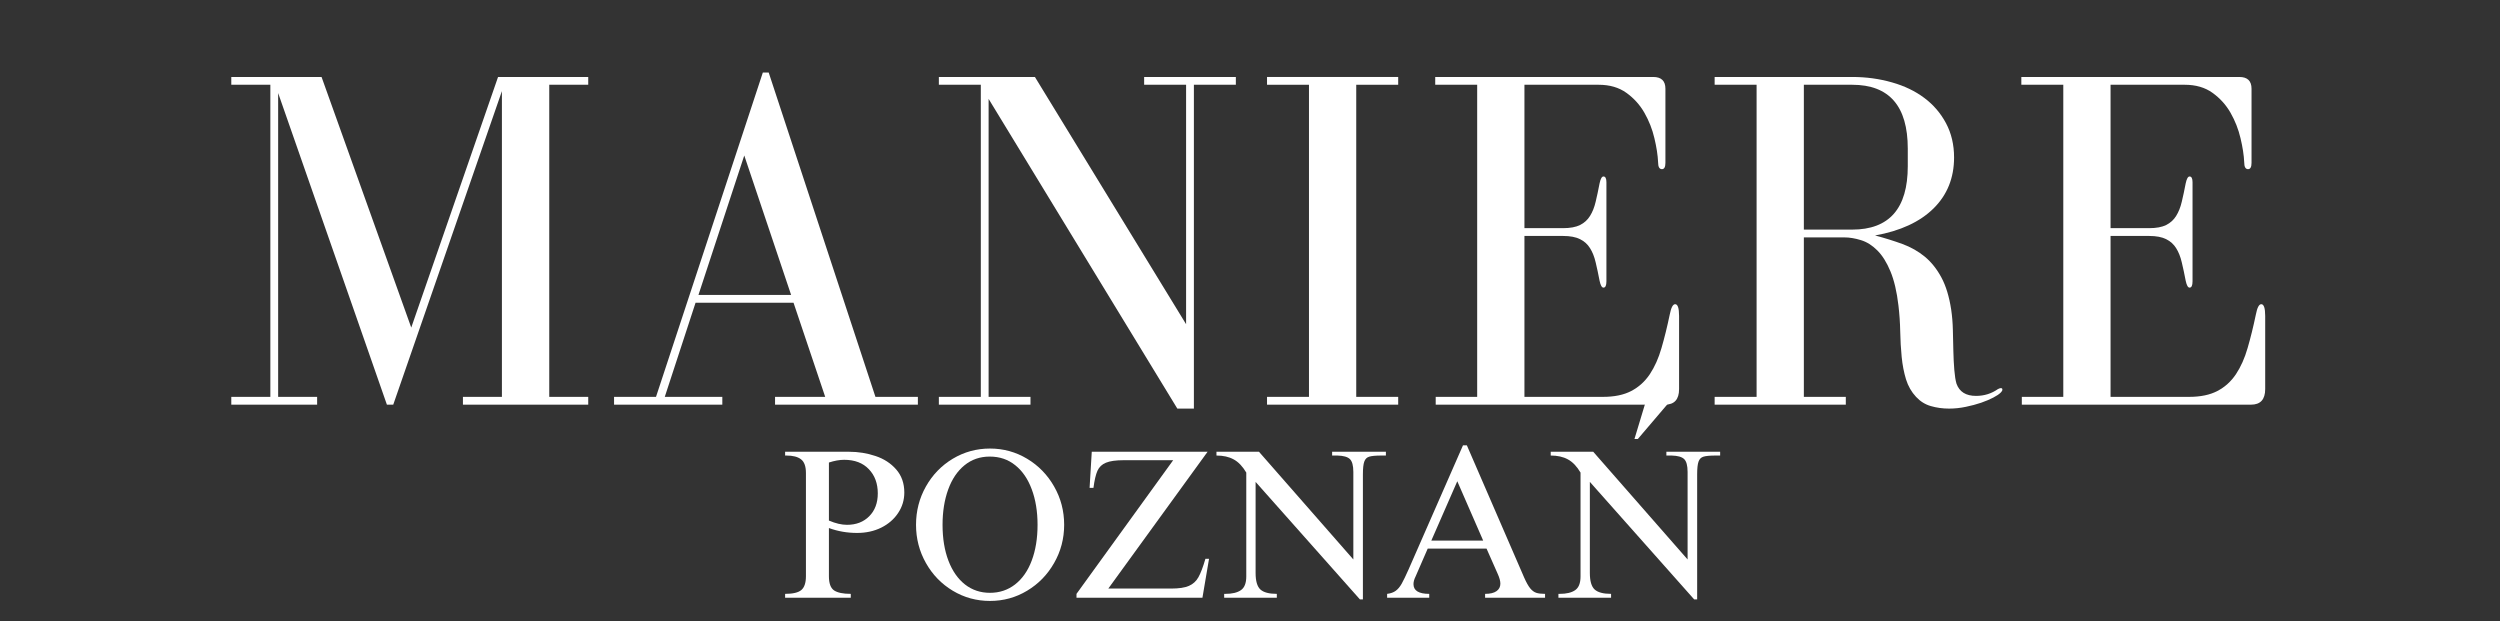
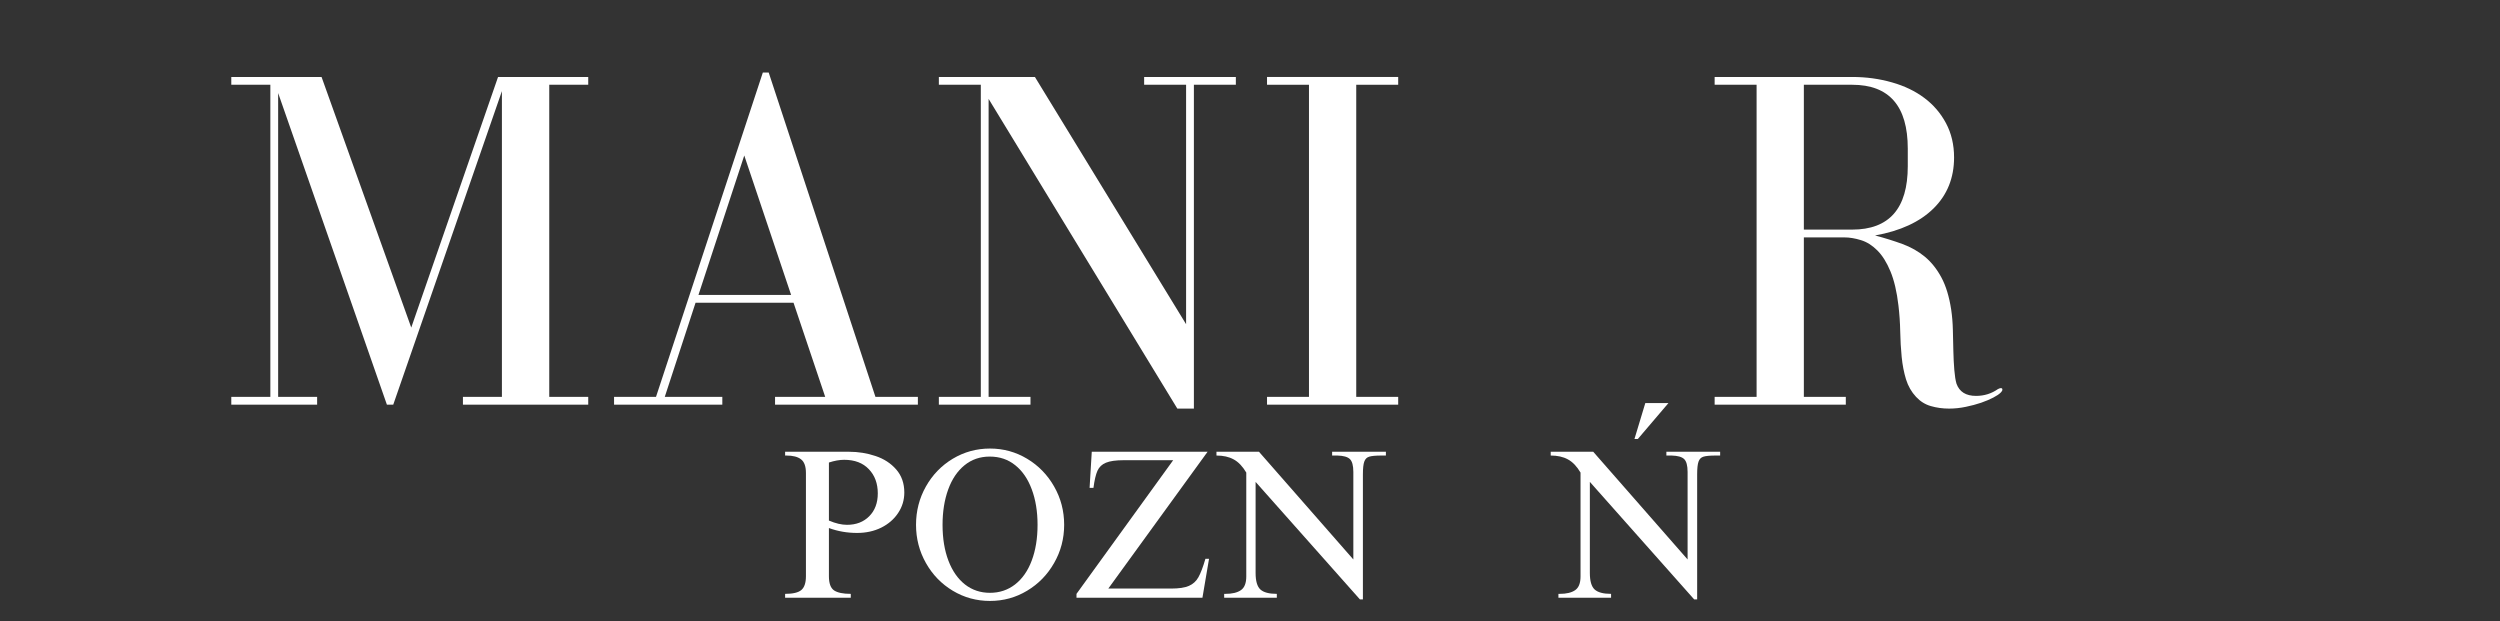
<svg xmlns="http://www.w3.org/2000/svg" version="1.2" preserveAspectRatio="xMidYMid meet" height="161" viewBox="0 0 486 120.75" zoomAndPan="magnify" width="648">
  <rect x="0" y="0" width="486" height="120.75" fill="#333333" stroke="none" />
  <defs />
  <g id="a5ac97ce06">
    <g style="fill:#ffffff;fill-opacity:1;">
      <g transform="translate(41.744, 78.666)">
        <path d="M 3.219 -1.516 L 3.219 0 L 19.906 0 L 19.906 -1.516 L 12.328 -1.516 L 12.328 -60.578 L 33.469 0 L 34.703 0 L 55.828 -60.953 L 55.828 -1.516 L 48.25 -1.516 L 48.25 0 L 72.609 0 L 72.609 -1.516 L 65.031 -1.516 L 65.031 -62.188 L 72.609 -62.188 L 72.609 -63.703 L 55.078 -63.703 L 38.203 -14.984 L 20.766 -63.703 L 3.219 -63.703 L 3.219 -62.188 L 10.812 -62.188 L 10.812 -1.516 Z M 3.219 -1.516" style="stroke:none" />
      </g>
    </g>
    <g style="fill:#ffffff;fill-opacity:1;">
      <g transform="translate(117.294, 78.666)">
        <path d="M 2.078 -1.516 L 2.078 0 L 23.125 0 L 23.125 -1.516 L 11.938 -1.516 L 17.922 -19.812 L 36.969 -19.812 L 43.125 -1.516 L 33.375 -1.516 L 33.375 0 L 61.141 0 L 61.141 -1.516 L 52.891 -1.516 L 32.141 -64.562 L 31 -64.562 L 10.234 -1.516 Z M 27.391 -48.438 L 36.5 -21.328 L 18.484 -21.328 Z M 27.391 -48.438" style="stroke:none" />
      </g>
    </g>
    <g style="fill:#ffffff;fill-opacity:1;">
      <g transform="translate(179.952, 78.666)">
        <path d="M 2.562 -1.516 L 2.562 0 L 20.375 0 L 20.375 -1.516 L 12.234 -1.516 L 12.234 -59.438 L 48.922 0.766 L 52.141 0.766 L 52.141 -62.188 L 60.297 -62.188 L 60.297 -63.703 L 42.469 -63.703 L 42.469 -62.188 L 50.625 -62.188 L 50.625 -15.641 L 21.234 -63.703 L 2.562 -63.703 L 2.562 -62.188 L 10.719 -62.188 L 10.719 -1.516 Z M 2.562 -1.516" style="stroke:none" />
      </g>
    </g>
    <g style="fill:#ffffff;fill-opacity:1;">
      <g transform="translate(242.231, 78.666)">
        <path d="M 29.578 -62.188 L 29.578 -63.703 L 4.078 -63.703 L 4.078 -62.188 L 12.234 -62.188 L 12.234 -1.516 L 4.078 -1.516 L 4.078 0 L 29.578 0 L 29.578 -1.516 L 21.422 -1.516 L 21.422 -62.188 Z M 29.578 -62.188" style="stroke:none" />
      </g>
    </g>
    <g style="fill:#ffffff;fill-opacity:1;">
      <g transform="translate(275.882, 78.666)">
-         <path d="M 20.469 -32.797 L 27.969 -32.797 C 29.352 -32.797 30.457 -32.586 31.281 -32.172 C 32.102 -31.766 32.75 -31.18 33.219 -30.422 C 33.695 -29.672 34.062 -28.754 34.312 -27.672 C 34.57 -26.598 34.828 -25.398 35.078 -24.078 C 35.266 -23.191 35.516 -22.75 35.828 -22.75 C 36.211 -22.75 36.406 -23.16 36.406 -23.984 L 36.406 -43.234 C 36.406 -43.984 36.211 -44.359 35.828 -44.359 C 35.516 -44.359 35.266 -43.914 35.078 -43.031 C 34.828 -41.707 34.57 -40.508 34.312 -39.438 C 34.062 -38.363 33.695 -37.445 33.219 -36.688 C 32.75 -35.926 32.102 -35.336 31.281 -34.922 C 30.457 -34.516 29.352 -34.312 27.969 -34.312 L 20.469 -34.312 L 20.469 -62.188 L 34.891 -62.188 C 37.035 -62.188 38.832 -61.664 40.281 -60.625 C 41.738 -59.582 42.91 -58.285 43.797 -56.734 C 44.68 -55.18 45.328 -53.535 45.734 -51.797 C 46.148 -50.066 46.391 -48.504 46.453 -47.109 C 46.453 -46.223 46.703 -45.781 47.203 -45.781 C 47.648 -45.781 47.875 -46.191 47.875 -47.016 L 47.875 -61.422 C 47.875 -62.941 47.082 -63.703 45.5 -63.703 L 3.125 -63.703 L 3.125 -62.188 L 11.281 -62.188 L 11.281 -1.516 L 3.219 -1.516 L 3.219 0 L 47.781 0 C 49.613 0 50.531 -1.008 50.531 -3.031 L 50.531 -17.25 C 50.531 -18.77 50.273 -19.531 49.766 -19.531 C 49.328 -19.531 48.977 -18.863 48.719 -17.531 C 48.219 -15.133 47.68 -12.957 47.109 -11 C 46.547 -9.039 45.789 -7.348 44.844 -5.922 C 43.895 -4.504 42.691 -3.414 41.234 -2.656 C 39.785 -1.895 37.953 -1.516 35.734 -1.516 L 20.469 -1.516 Z M 20.469 -32.797" style="stroke:none" />
-       </g>
+         </g>
    </g>
    <g style="fill:#ffffff;fill-opacity:1;">
      <g transform="translate(330.294, 78.666)">
        <path d="M 50.047 -4.078 C 49.859 -4.711 49.719 -5.598 49.625 -6.734 C 49.531 -7.867 49.469 -9.098 49.438 -10.422 C 49.406 -11.754 49.375 -13.113 49.344 -14.5 C 49.312 -15.895 49.203 -17.223 49.016 -18.484 C 48.629 -21.016 47.992 -23.098 47.109 -24.734 C 46.223 -26.379 45.148 -27.723 43.891 -28.766 C 42.629 -29.805 41.176 -30.629 39.531 -31.234 C 37.883 -31.836 36.113 -32.391 34.219 -32.891 C 39.145 -33.773 42.938 -35.531 45.594 -38.156 C 48.25 -40.781 49.578 -44.082 49.578 -48.062 C 49.578 -50.531 49.055 -52.742 48.016 -54.703 C 46.973 -56.66 45.566 -58.301 43.797 -59.625 C 42.023 -60.957 39.922 -61.969 37.484 -62.656 C 35.055 -63.352 32.484 -63.703 29.766 -63.703 L 3.031 -63.703 L 3.031 -62.188 L 11.188 -62.188 L 11.188 -1.516 L 3.031 -1.516 L 3.031 0 L 28.531 0 L 28.531 -1.516 L 20.375 -1.516 L 20.375 -32.516 L 28.25 -32.516 C 29.258 -32.516 30.332 -32.336 31.469 -31.984 C 32.602 -31.641 33.66 -30.977 34.641 -30 C 35.629 -29.02 36.484 -27.66 37.203 -25.922 C 37.93 -24.18 38.453 -21.957 38.766 -19.25 C 38.961 -17.602 39.078 -15.926 39.109 -14.219 C 39.141 -12.508 39.234 -10.863 39.391 -9.281 C 39.547 -7.707 39.828 -6.254 40.234 -4.922 C 40.648 -3.598 41.301 -2.461 42.188 -1.516 C 43.008 -0.629 43.973 -0.031 45.078 0.281 C 46.18 0.602 47.363 0.766 48.625 0.766 C 49.707 0.766 50.785 0.648 51.859 0.422 C 52.93 0.203 53.926 -0.062 54.844 -0.375 C 55.758 -0.695 56.547 -1.031 57.203 -1.375 C 57.867 -1.719 58.359 -2.051 58.672 -2.375 C 58.867 -2.562 58.969 -2.75 58.969 -2.938 C 58.969 -3.125 58.867 -3.219 58.672 -3.219 C 58.547 -3.219 58.359 -3.156 58.109 -3.031 C 56.848 -2.145 55.426 -1.703 53.844 -1.703 C 51.883 -1.703 50.617 -2.492 50.047 -4.078 Z M 20.375 -34.031 L 20.375 -62.188 L 29.766 -62.188 C 36.973 -62.188 40.578 -58.047 40.578 -49.766 L 40.578 -46.359 C 40.578 -38.141 36.973 -34.031 29.766 -34.031 Z M 20.375 -34.031" style="stroke:none" />
      </g>
    </g>
    <g style="fill:#ffffff;fill-opacity:1;">
      <g transform="translate(389.823, 78.666)">
-         <path d="M 20.469 -32.797 L 27.969 -32.797 C 29.352 -32.797 30.457 -32.586 31.281 -32.172 C 32.102 -31.766 32.75 -31.18 33.219 -30.422 C 33.695 -29.672 34.062 -28.754 34.312 -27.672 C 34.57 -26.598 34.828 -25.398 35.078 -24.078 C 35.266 -23.191 35.516 -22.75 35.828 -22.75 C 36.211 -22.75 36.406 -23.16 36.406 -23.984 L 36.406 -43.234 C 36.406 -43.984 36.211 -44.359 35.828 -44.359 C 35.516 -44.359 35.266 -43.914 35.078 -43.031 C 34.828 -41.707 34.57 -40.508 34.312 -39.438 C 34.062 -38.363 33.695 -37.445 33.219 -36.688 C 32.75 -35.926 32.102 -35.336 31.281 -34.922 C 30.457 -34.516 29.352 -34.312 27.969 -34.312 L 20.469 -34.312 L 20.469 -62.188 L 34.891 -62.188 C 37.035 -62.188 38.832 -61.664 40.281 -60.625 C 41.738 -59.582 42.91 -58.285 43.797 -56.734 C 44.68 -55.18 45.328 -53.535 45.734 -51.797 C 46.148 -50.066 46.391 -48.504 46.453 -47.109 C 46.453 -46.223 46.703 -45.781 47.203 -45.781 C 47.648 -45.781 47.875 -46.191 47.875 -47.016 L 47.875 -61.422 C 47.875 -62.941 47.082 -63.703 45.5 -63.703 L 3.125 -63.703 L 3.125 -62.188 L 11.281 -62.188 L 11.281 -1.516 L 3.219 -1.516 L 3.219 0 L 47.781 0 C 49.613 0 50.531 -1.008 50.531 -3.031 L 50.531 -17.25 C 50.531 -18.77 50.273 -19.531 49.766 -19.531 C 49.328 -19.531 48.977 -18.863 48.719 -17.531 C 48.219 -15.133 47.68 -12.957 47.109 -11 C 46.547 -9.039 45.789 -7.348 44.844 -5.922 C 43.895 -4.504 42.691 -3.414 41.234 -2.656 C 39.785 -1.895 37.953 -1.516 35.734 -1.516 L 20.469 -1.516 Z M 20.469 -32.797" style="stroke:none" />
-       </g>
+         </g>
    </g>
    <g style="fill:#ffffff;fill-opacity:1;">
      <g transform="translate(151.595, 116.197)">
        <path d="M 24.203 -20.453 C 24.203 -18.992 23.801 -17.664 23 -16.469 C 22.207 -15.27 21.113 -14.32 19.719 -13.625 C 18.332 -12.938 16.77 -12.594 15.031 -12.594 C 13.102 -12.594 11.273 -12.91 9.547 -13.547 L 9.547 -4.172 C 9.547 -2.797 9.879 -1.879 10.547 -1.422 C 11.223 -0.973 12.305 -0.75 13.797 -0.75 L 13.797 0 L 1.031 0 L 1.031 -0.75 C 2.551 -0.75 3.602 -1 4.188 -1.5 C 4.781 -2.008 5.078 -2.898 5.078 -4.172 L 5.078 -24.25 C 5.078 -25.539 4.758 -26.426 4.125 -26.906 C 3.5 -27.395 2.551 -27.641 1.281 -27.641 L 1.031 -27.641 L 1.031 -28.375 L 13.469 -28.375 C 15.258 -28.375 16.973 -28.098 18.609 -27.547 C 20.242 -27.004 21.582 -26.133 22.625 -24.938 C 23.676 -23.738 24.203 -22.242 24.203 -20.453 Z M 9.547 -26.281 L 9.547 -15 C 10.836 -14.445 12.008 -14.172 13.062 -14.172 C 14.844 -14.172 16.285 -14.727 17.391 -15.844 C 18.492 -16.957 19.047 -18.438 19.047 -20.281 C 19.047 -22.207 18.469 -23.773 17.312 -24.984 C 16.156 -26.203 14.555 -26.812 12.516 -26.812 C 11.609 -26.812 10.617 -26.633 9.547 -26.281 Z M 9.547 -26.281" style="stroke:none" />
      </g>
    </g>
    <g style="fill:#ffffff;fill-opacity:1;">
      <g transform="translate(176.545, 116.197)">
        <path d="M 15.906 -29 C 18.52 -29 20.926 -28.336 23.125 -27.016 C 25.332 -25.691 27.082 -23.895 28.375 -21.625 C 29.676 -19.352 30.328 -16.867 30.328 -14.172 C 30.328 -11.492 29.676 -9.02 28.375 -6.75 C 27.082 -4.477 25.332 -2.68 23.125 -1.359 C 20.926 -0.035 18.52 0.625 15.906 0.625 C 13.289 0.625 10.879 -0.035 8.672 -1.359 C 6.473 -2.68 4.734 -4.477 3.453 -6.75 C 2.172 -9.02 1.531 -11.492 1.531 -14.172 C 1.531 -16.867 2.172 -19.352 3.453 -21.625 C 4.734 -23.895 6.473 -25.691 8.672 -27.016 C 10.879 -28.336 13.289 -29 15.906 -29 Z M 6.688 -14.172 C 6.688 -11.523 7.066 -9.203 7.828 -7.203 C 8.586 -5.211 9.66 -3.672 11.047 -2.578 C 12.441 -1.492 14.062 -0.953 15.906 -0.953 C 17.75 -0.953 19.375 -1.492 20.781 -2.578 C 22.188 -3.672 23.266 -5.211 24.016 -7.203 C 24.773 -9.203 25.156 -11.523 25.156 -14.172 C 25.156 -16.754 24.781 -19.051 24.031 -21.062 C 23.289 -23.07 22.223 -24.633 20.828 -25.75 C 19.441 -26.875 17.785 -27.438 15.859 -27.438 C 13.961 -27.438 12.32 -26.867 10.938 -25.734 C 9.562 -24.609 8.508 -23.039 7.781 -21.031 C 7.051 -19.02 6.688 -16.734 6.688 -14.172 Z M 6.688 -14.172" style="stroke:none" />
      </g>
    </g>
    <g style="fill:#ffffff;fill-opacity:1;">
      <g transform="translate(208.395, 116.197)">
        <path d="M 7.062 -1.781 L 19.297 -1.781 C 20.785 -1.781 21.926 -1.953 22.719 -2.297 C 23.52 -2.641 24.141 -3.203 24.578 -3.984 C 25.016 -4.766 25.469 -5.957 25.938 -7.562 L 26.641 -7.562 L 25.359 0 L 0.875 0 L 0.875 -0.75 L 19.672 -26.734 L 10.078 -26.734 C 8.535 -26.734 7.379 -26.57 6.609 -26.25 C 5.836 -25.938 5.285 -25.414 4.953 -24.688 C 4.629 -23.957 4.367 -22.848 4.172 -21.359 L 3.422 -21.359 L 3.844 -28.375 L 26.359 -28.375 Z M 7.062 -1.781" style="stroke:none" />
      </g>
    </g>
    <g style="fill:#ffffff;fill-opacity:1;">
      <g transform="translate(235.948, 116.197)">
        <path d="M 27.141 -7.438 L 27.141 -24.453 C 27.141 -25.691 26.914 -26.523 26.469 -26.953 C 26.031 -27.379 25.223 -27.609 24.047 -27.641 L 23.016 -27.641 L 23.016 -28.375 L 33.469 -28.375 L 33.469 -27.641 L 32.594 -27.641 C 31.488 -27.641 30.703 -27.566 30.234 -27.422 C 29.766 -27.285 29.441 -26.961 29.266 -26.453 C 29.086 -25.953 29 -25.125 29 -23.969 L 29 0.328 L 28.422 0.328 L 8.141 -22.516 L 8.141 -4.797 C 8.141 -3.254 8.445 -2.191 9.062 -1.609 C 9.688 -1.035 10.754 -0.75 12.266 -0.75 L 12.266 0 L 2.031 0 L 2.031 -0.75 L 2.266 -0.75 C 3.586 -0.75 4.594 -0.988 5.281 -1.469 C 5.977 -1.945 6.328 -2.832 6.328 -4.125 L 6.328 -24.328 C 5.609 -25.547 4.789 -26.398 3.875 -26.891 C 2.969 -27.391 1.852 -27.641 0.531 -27.641 L 0.531 -28.375 L 8.797 -28.375 Z M 27.141 -7.438" style="stroke:none" />
      </g>
    </g>
    <g style="fill:#ffffff;fill-opacity:1;">
      <g transform="translate(269.078, 116.197)">
-         <path d="M 4.75 -5.5 L 15.328 -29.625 L 16.078 -29.625 L 27.219 -3.922 C 27.633 -2.984 28.023 -2.285 28.391 -1.828 C 28.766 -1.379 29.16 -1.086 29.578 -0.953 C 29.992 -0.816 30.562 -0.75 31.281 -0.75 L 31.281 0 L 19.625 0 L 19.625 -0.75 C 20.613 -0.75 21.352 -0.926 21.844 -1.281 C 22.344 -1.633 22.594 -2.117 22.594 -2.734 C 22.594 -3.254 22.414 -3.898 22.062 -4.672 L 19.906 -9.547 L 8.469 -9.547 L 6.109 -4.125 C 5.836 -3.582 5.703 -3.086 5.703 -2.641 C 5.703 -1.379 6.723 -0.75 8.766 -0.75 L 8.766 0 L 0.578 0 L 0.578 -0.75 C 1.266 -0.832 1.82 -1.031 2.25 -1.344 C 2.676 -1.656 3.062 -2.113 3.406 -2.719 C 3.75 -3.332 4.195 -4.258 4.75 -5.5 Z M 19.25 -11.109 L 14.219 -22.641 L 9.172 -11.109 Z M 19.25 -11.109" style="stroke:none" />
-       </g>
+         </g>
    </g>
    <g style="fill:#ffffff;fill-opacity:1;">
      <g transform="translate(300.927, 116.197)">
        <path d="M 27.141 -7.438 L 27.141 -24.453 C 27.141 -25.691 26.914 -26.523 26.469 -26.953 C 26.031 -27.379 25.223 -27.609 24.047 -27.641 L 23.016 -27.641 L 23.016 -28.375 L 33.469 -28.375 L 33.469 -27.641 L 32.594 -27.641 C 31.488 -27.641 30.703 -27.566 30.234 -27.422 C 29.766 -27.285 29.441 -26.961 29.266 -26.453 C 29.086 -25.953 29 -25.125 29 -23.969 L 29 0.328 L 28.422 0.328 L 8.141 -22.516 L 8.141 -4.797 C 8.141 -3.254 8.445 -2.191 9.062 -1.609 C 9.688 -1.035 10.754 -0.75 12.266 -0.75 L 12.266 0 L 2.031 0 L 2.031 -0.75 L 2.266 -0.75 C 3.586 -0.75 4.594 -0.988 5.281 -1.469 C 5.977 -1.945 6.328 -2.832 6.328 -4.125 L 6.328 -24.328 C 5.609 -25.547 4.789 -26.398 3.875 -26.891 C 2.969 -27.391 1.852 -27.641 0.531 -27.641 L 0.531 -28.375 L 8.797 -28.375 Z M 17.469 -30.859 L 16.812 -30.859 L 18.922 -37.844 L 23.422 -37.844 Z M 17.469 -30.859" style="stroke:none" />
      </g>
    </g>
  </g>
</svg>